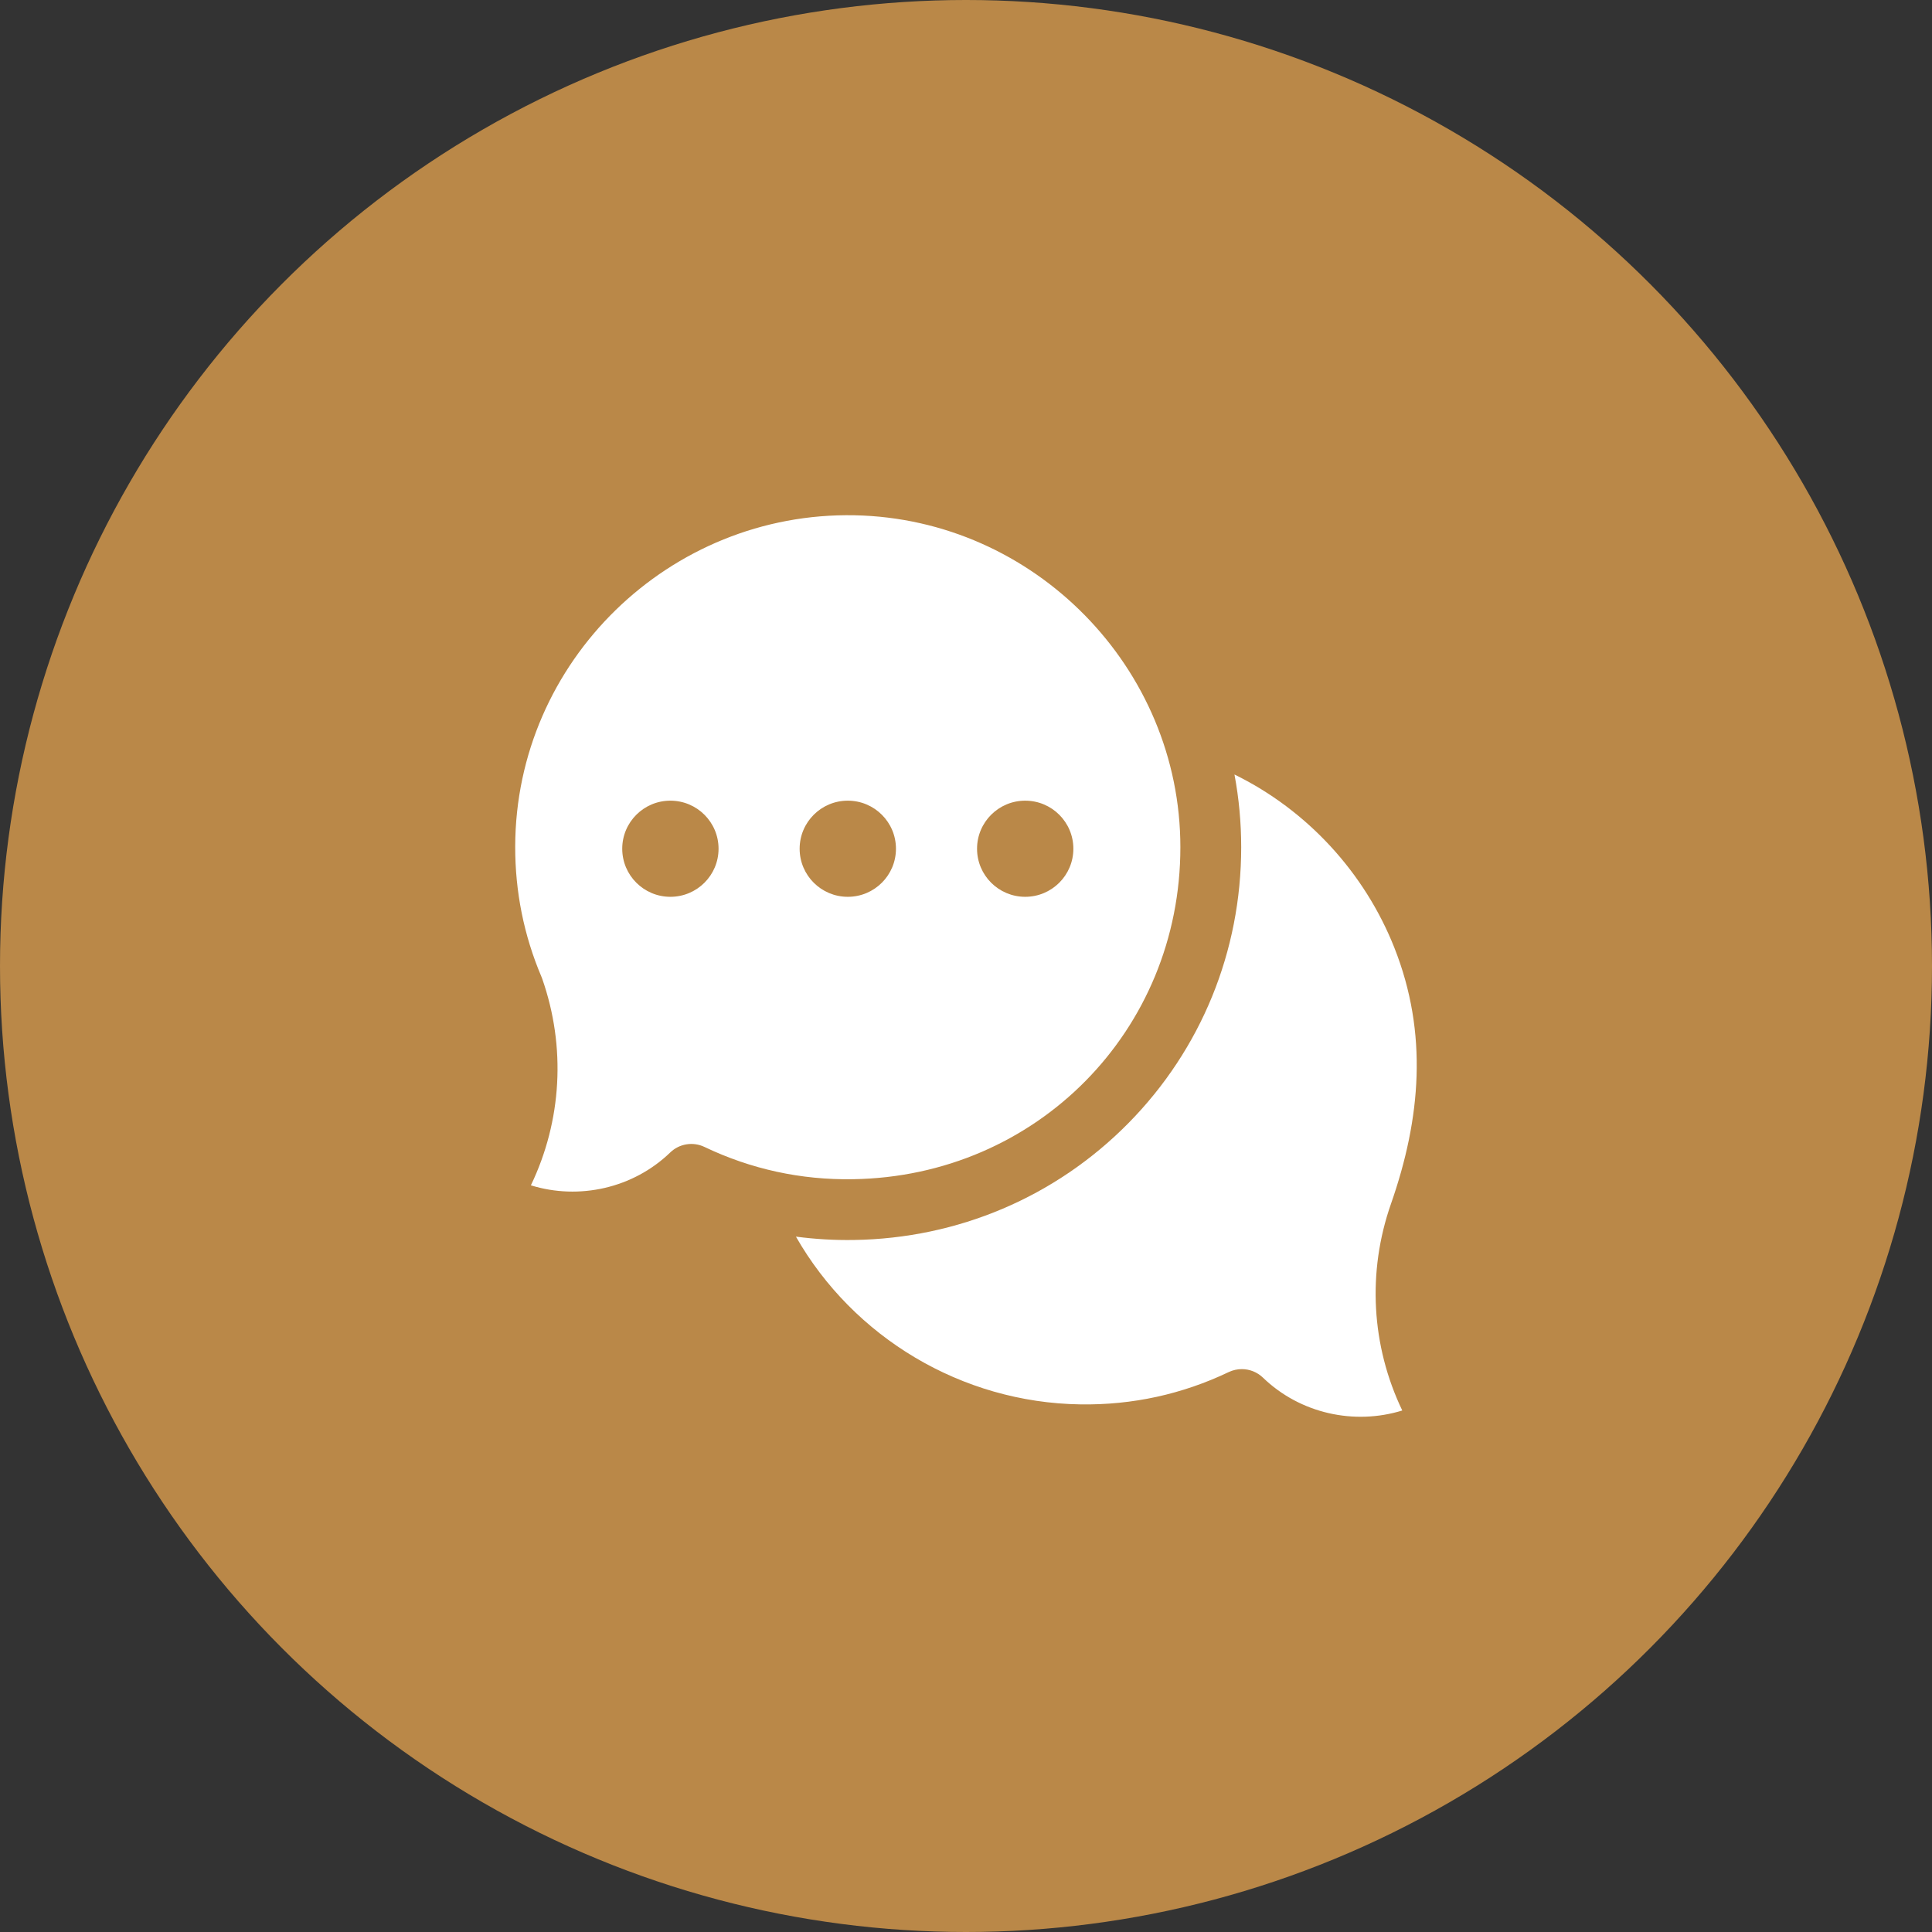
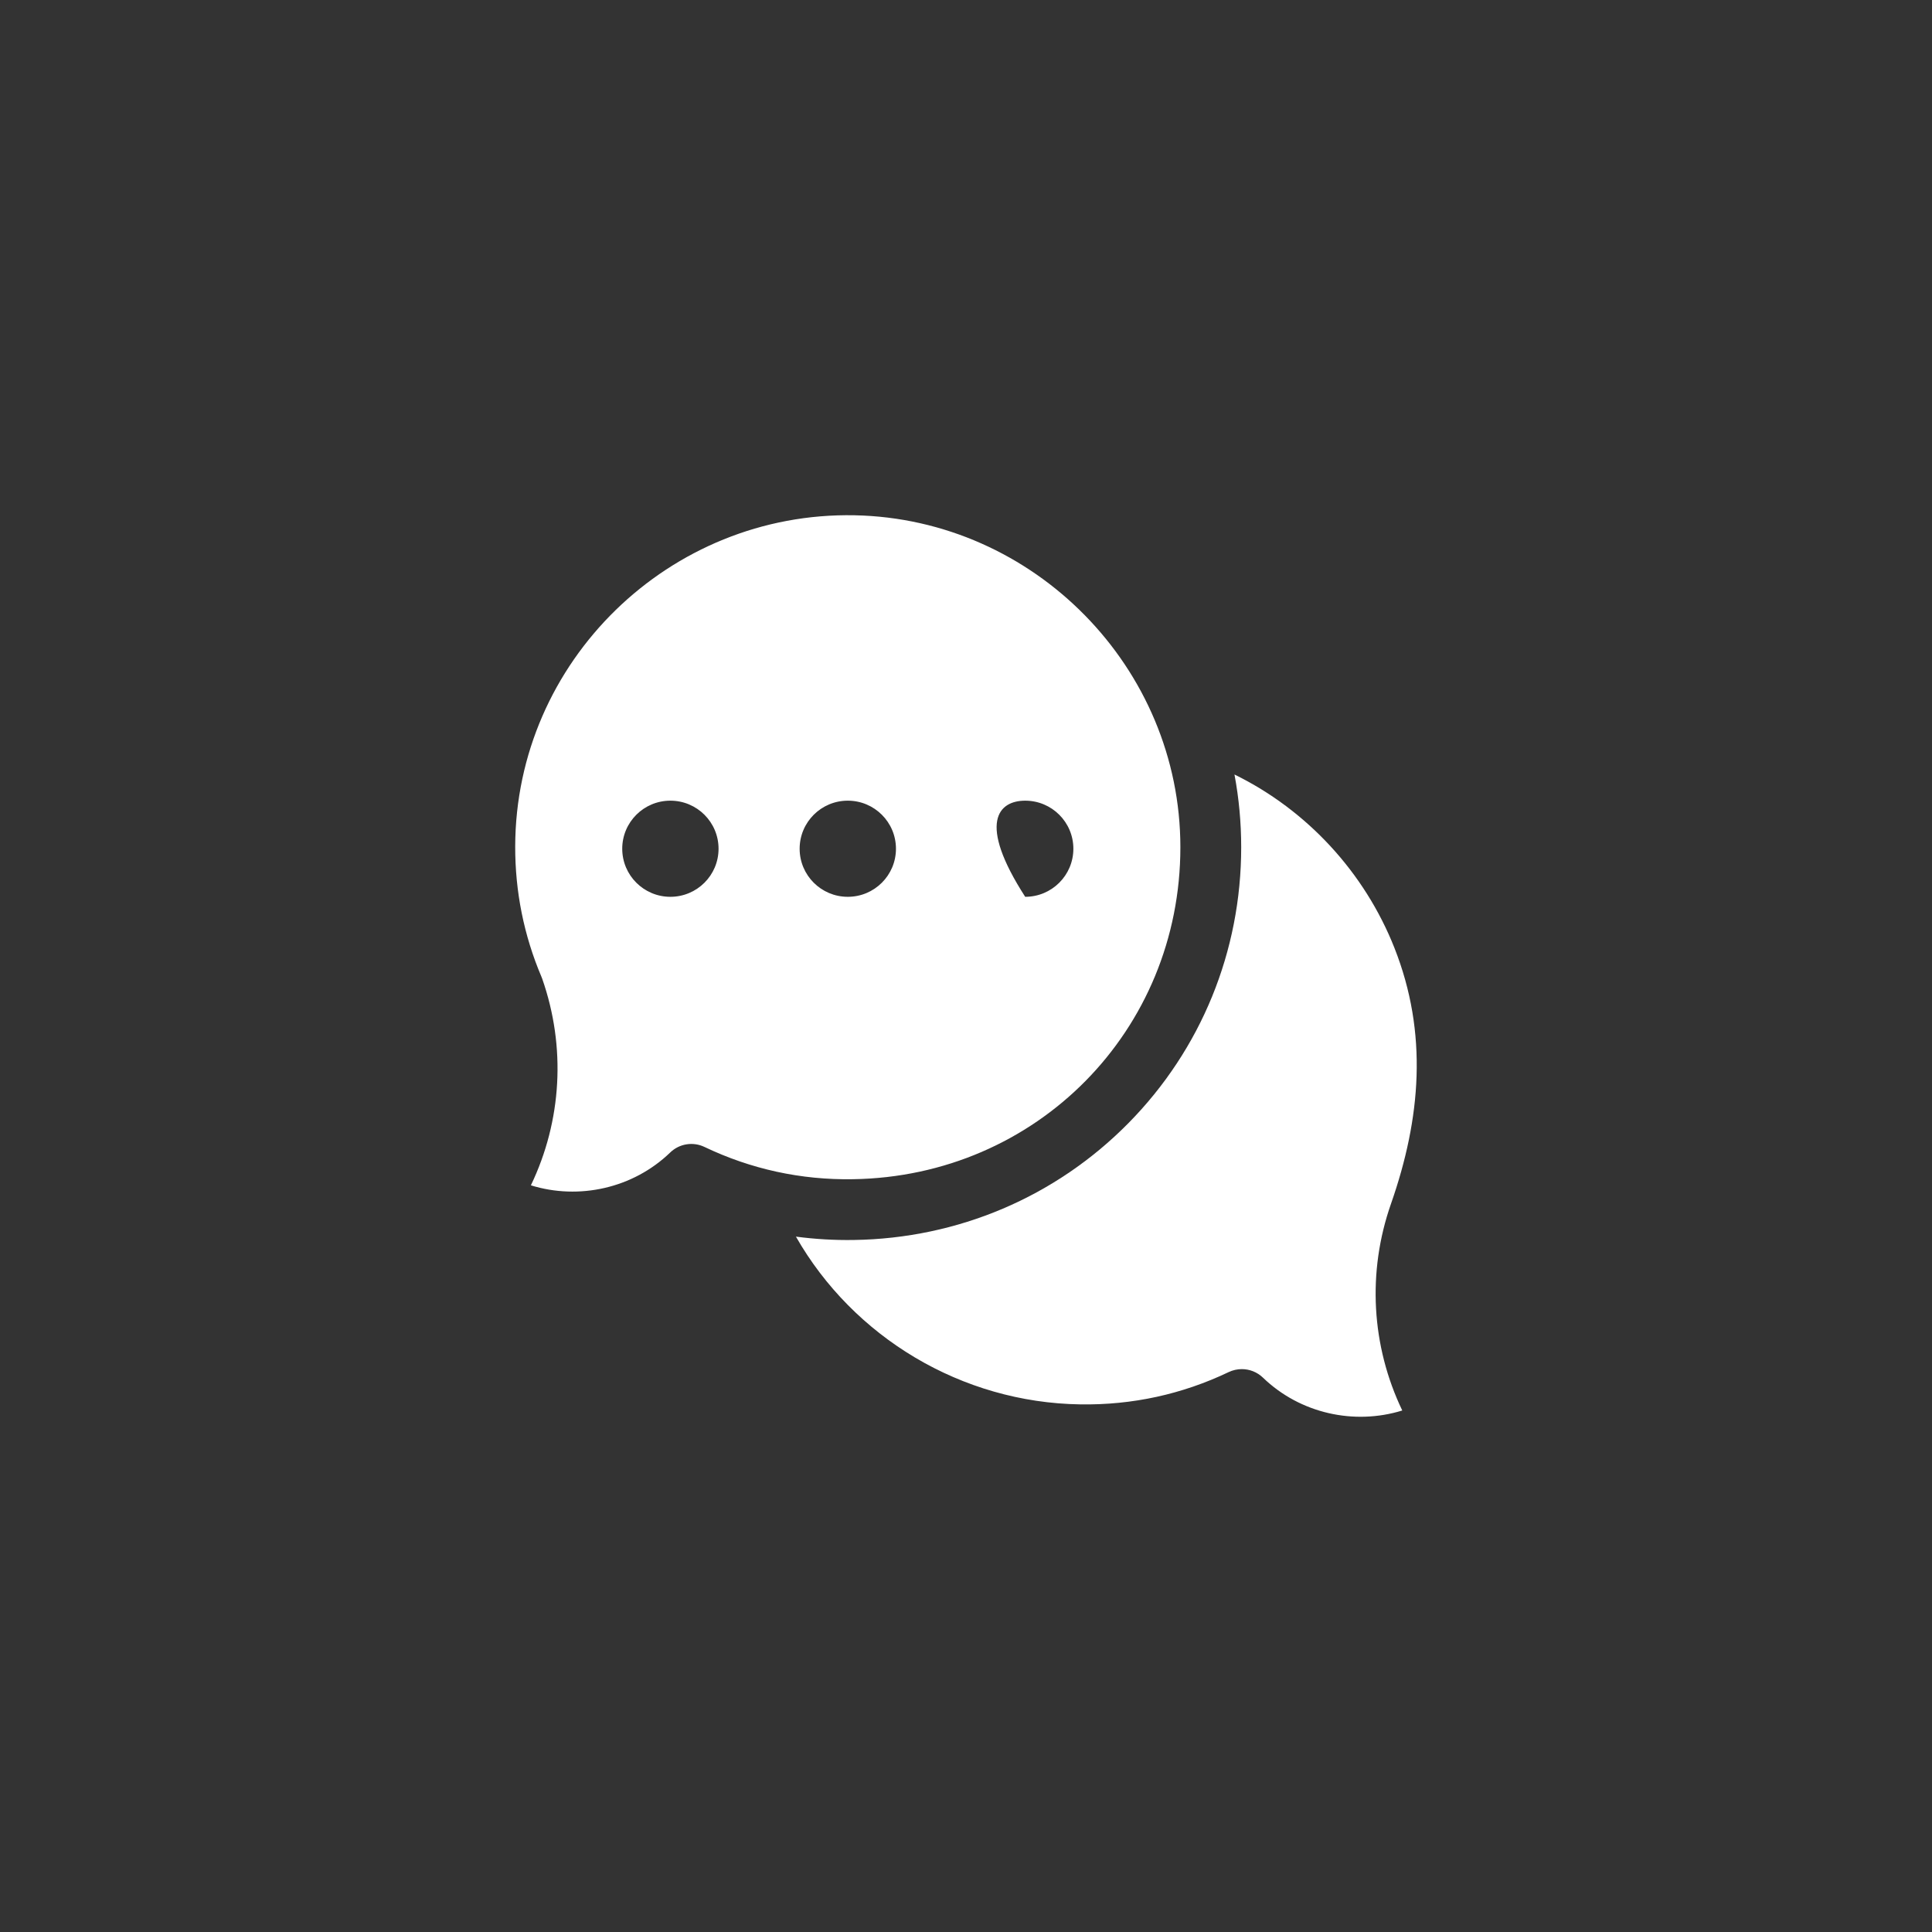
<svg xmlns="http://www.w3.org/2000/svg" width="75" height="75" viewBox="0 0 75 75" fill="none">
  <rect x="0" y="0" width="75" height="75" fill="#333333" stroke="none" />
-   <circle cx="37.5" cy="37.5" r="37.5" fill="#BA8848" />
  <path d="M48.207 53.149C48.507 53.149 48.803 53.263 49.029 53.481C50.469 54.871 52.569 55.334 54.436 54.755C53.235 52.251 53.068 49.383 53.999 46.728C55.155 43.424 55.445 40.112 54.129 36.791C52.974 33.873 50.744 31.449 47.922 30.066C48.096 30.992 48.183 31.935 48.183 32.888C48.183 36.934 46.627 40.738 43.803 43.602C40.978 46.465 37.192 48.076 33.141 48.136C32.388 48.148 31.639 48.103 30.898 48.006C33.125 51.908 37.323 54.45 41.937 54.518C43.955 54.549 45.893 54.126 47.698 53.264C47.861 53.187 48.035 53.149 48.207 53.149Z" fill="white" />
-   <path d="M33.177 20.003C25.991 19.86 20.017 25.673 20 32.858C19.996 34.613 20.338 36.315 21.018 37.916C21.028 37.939 21.038 37.963 21.046 37.987C21.977 40.642 21.811 43.51 20.609 46.014C22.476 46.593 24.576 46.13 26.017 44.74C26.371 44.397 26.902 44.311 27.347 44.524C29.152 45.386 31.09 45.81 33.108 45.777C40.238 45.671 45.823 40.01 45.822 32.889C45.823 25.924 40.15 20.143 33.177 20.003ZM26.024 34.814C24.992 34.814 24.155 33.979 24.155 32.948C24.155 31.917 24.992 31.082 26.024 31.082C27.057 31.082 27.894 31.917 27.894 32.948C27.894 33.979 27.057 34.814 26.024 34.814ZM32.911 34.814C31.879 34.814 31.042 33.979 31.042 32.948C31.042 31.917 31.879 31.082 32.911 31.082C33.944 31.082 34.781 31.917 34.781 32.948C34.781 33.979 33.944 34.814 32.911 34.814ZM39.798 34.814C38.766 34.814 37.929 33.979 37.929 32.948C37.929 31.917 38.766 31.082 39.798 31.082C40.831 31.082 41.668 31.917 41.668 32.948C41.668 33.979 40.831 34.814 39.798 34.814Z" fill="white" />
+   <path d="M33.177 20.003C25.991 19.86 20.017 25.673 20 32.858C19.996 34.613 20.338 36.315 21.018 37.916C21.028 37.939 21.038 37.963 21.046 37.987C21.977 40.642 21.811 43.51 20.609 46.014C22.476 46.593 24.576 46.13 26.017 44.74C26.371 44.397 26.902 44.311 27.347 44.524C29.152 45.386 31.09 45.81 33.108 45.777C40.238 45.671 45.823 40.01 45.822 32.889C45.823 25.924 40.15 20.143 33.177 20.003ZM26.024 34.814C24.992 34.814 24.155 33.979 24.155 32.948C24.155 31.917 24.992 31.082 26.024 31.082C27.057 31.082 27.894 31.917 27.894 32.948C27.894 33.979 27.057 34.814 26.024 34.814ZM32.911 34.814C31.879 34.814 31.042 33.979 31.042 32.948C31.042 31.917 31.879 31.082 32.911 31.082C33.944 31.082 34.781 31.917 34.781 32.948C34.781 33.979 33.944 34.814 32.911 34.814ZM39.798 34.814C37.929 31.917 38.766 31.082 39.798 31.082C40.831 31.082 41.668 31.917 41.668 32.948C41.668 33.979 40.831 34.814 39.798 34.814Z" fill="white" />
</svg>